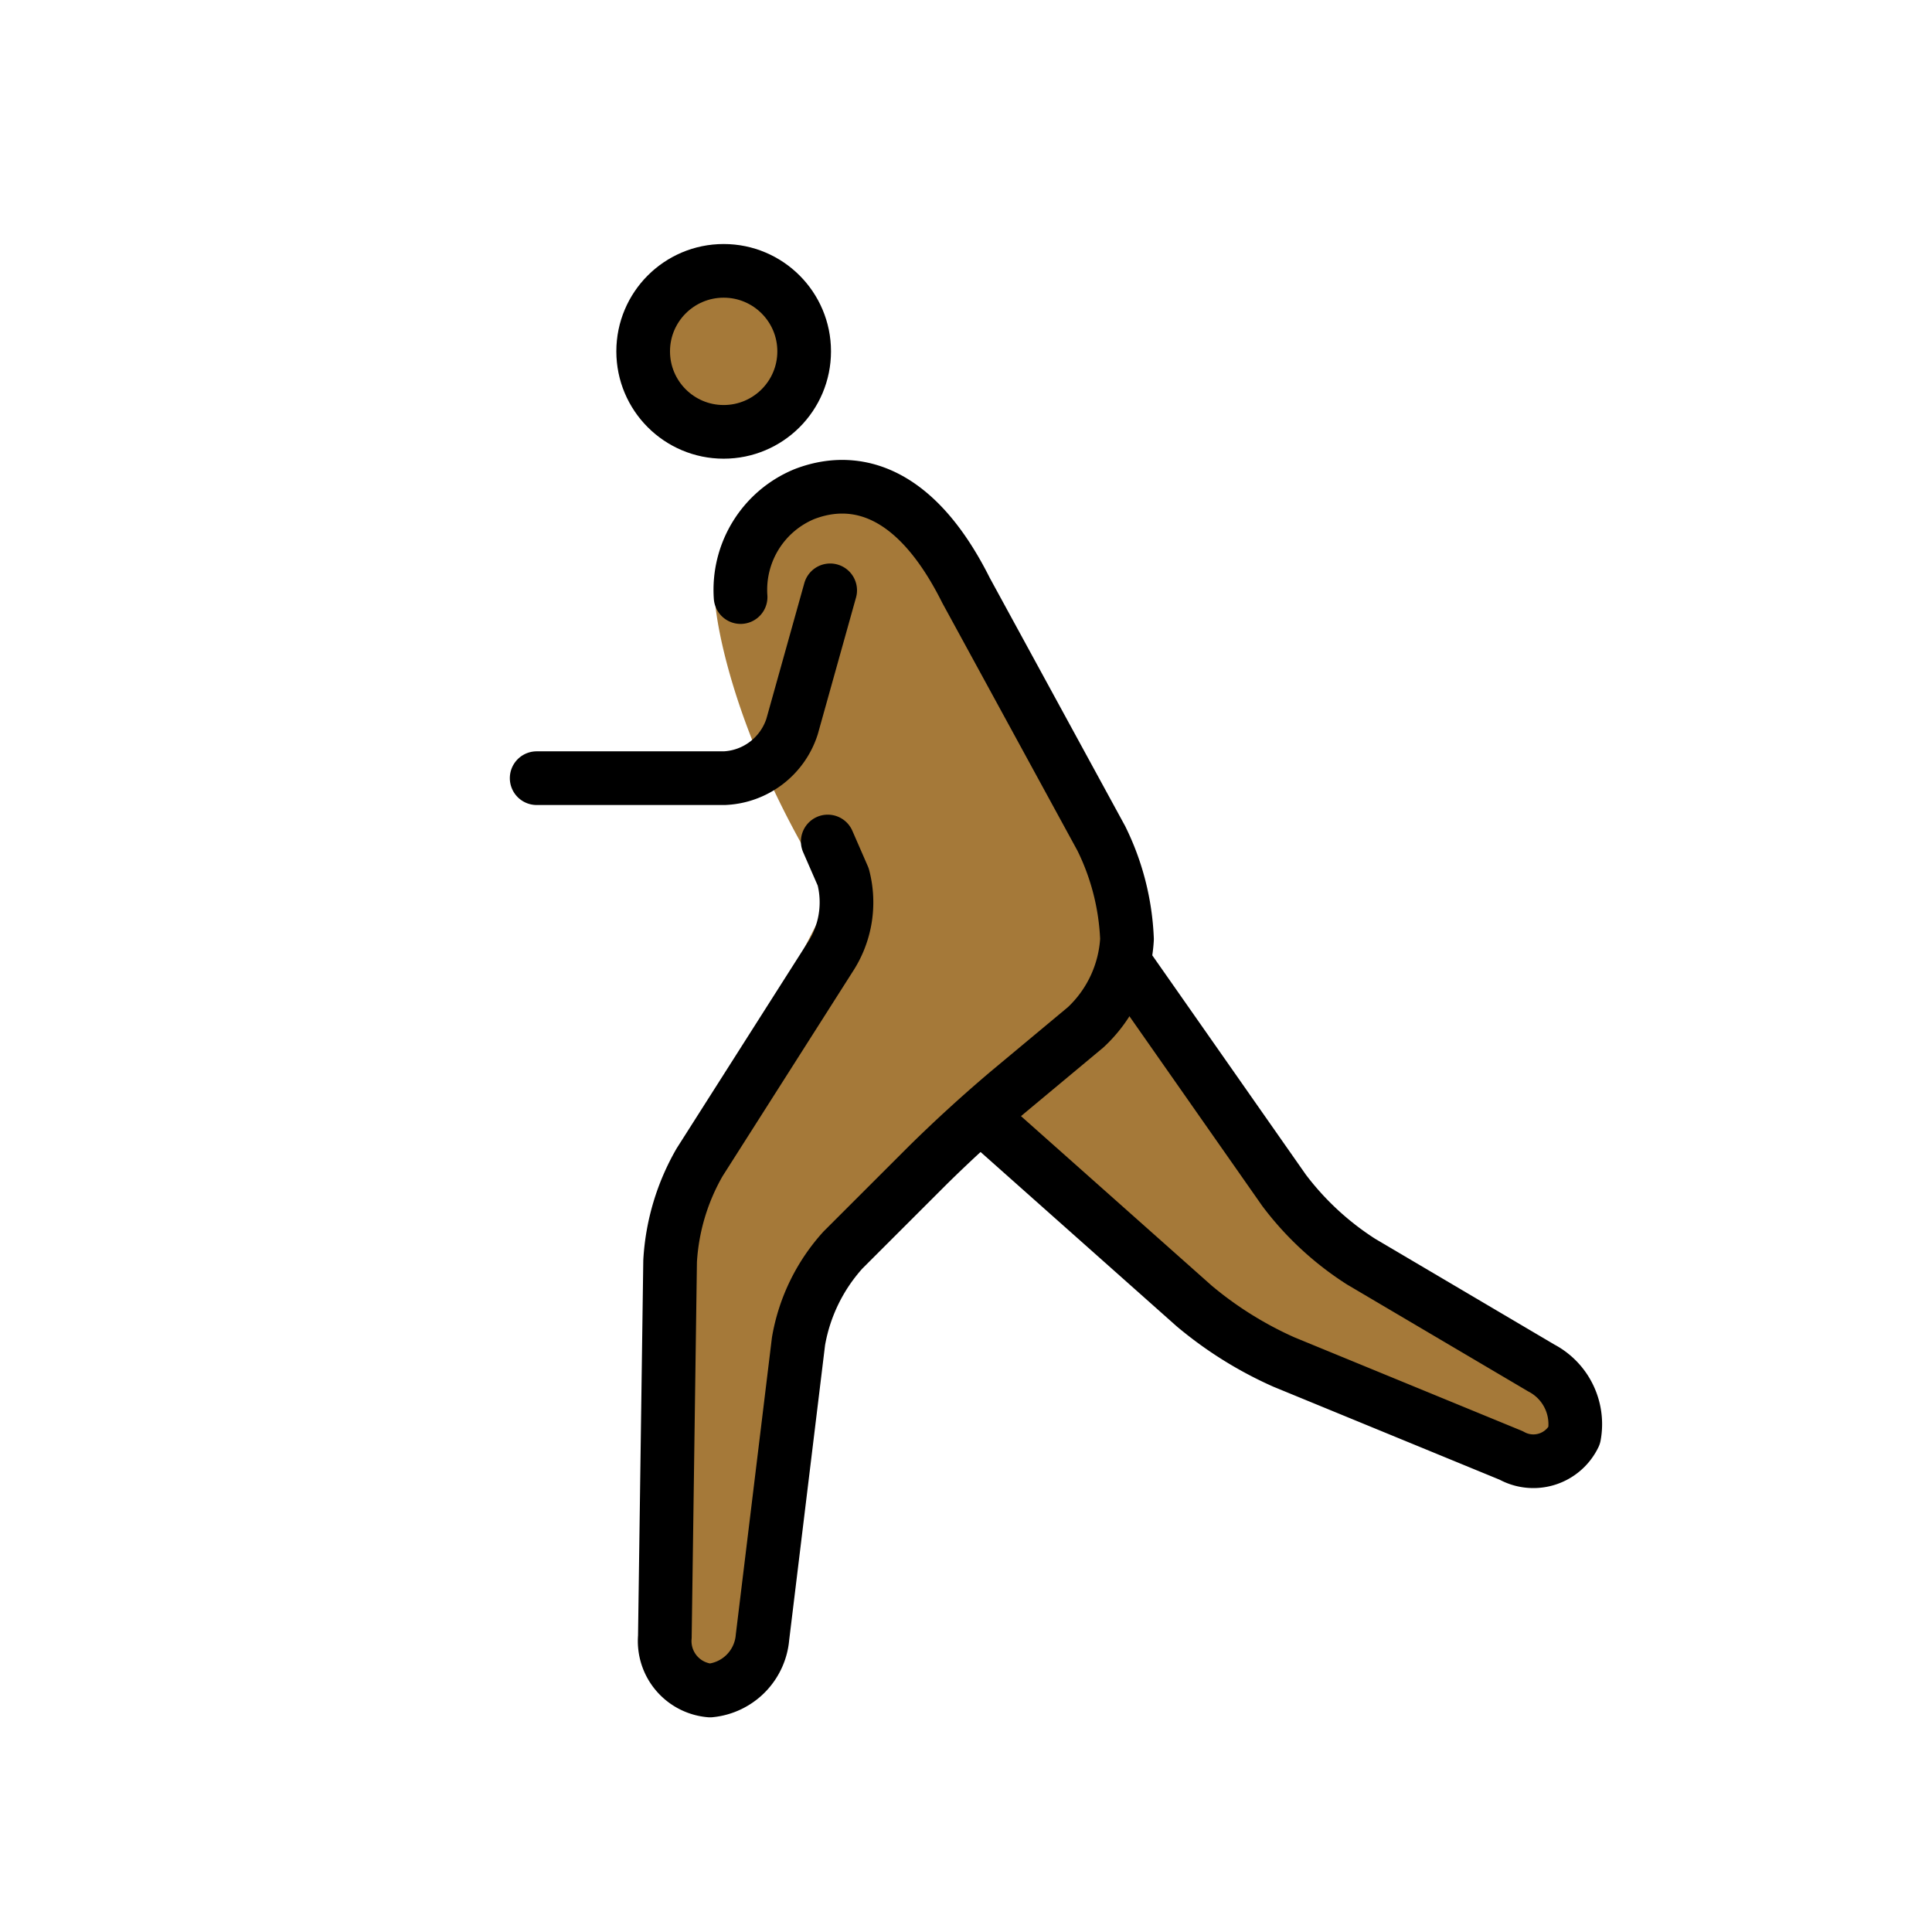
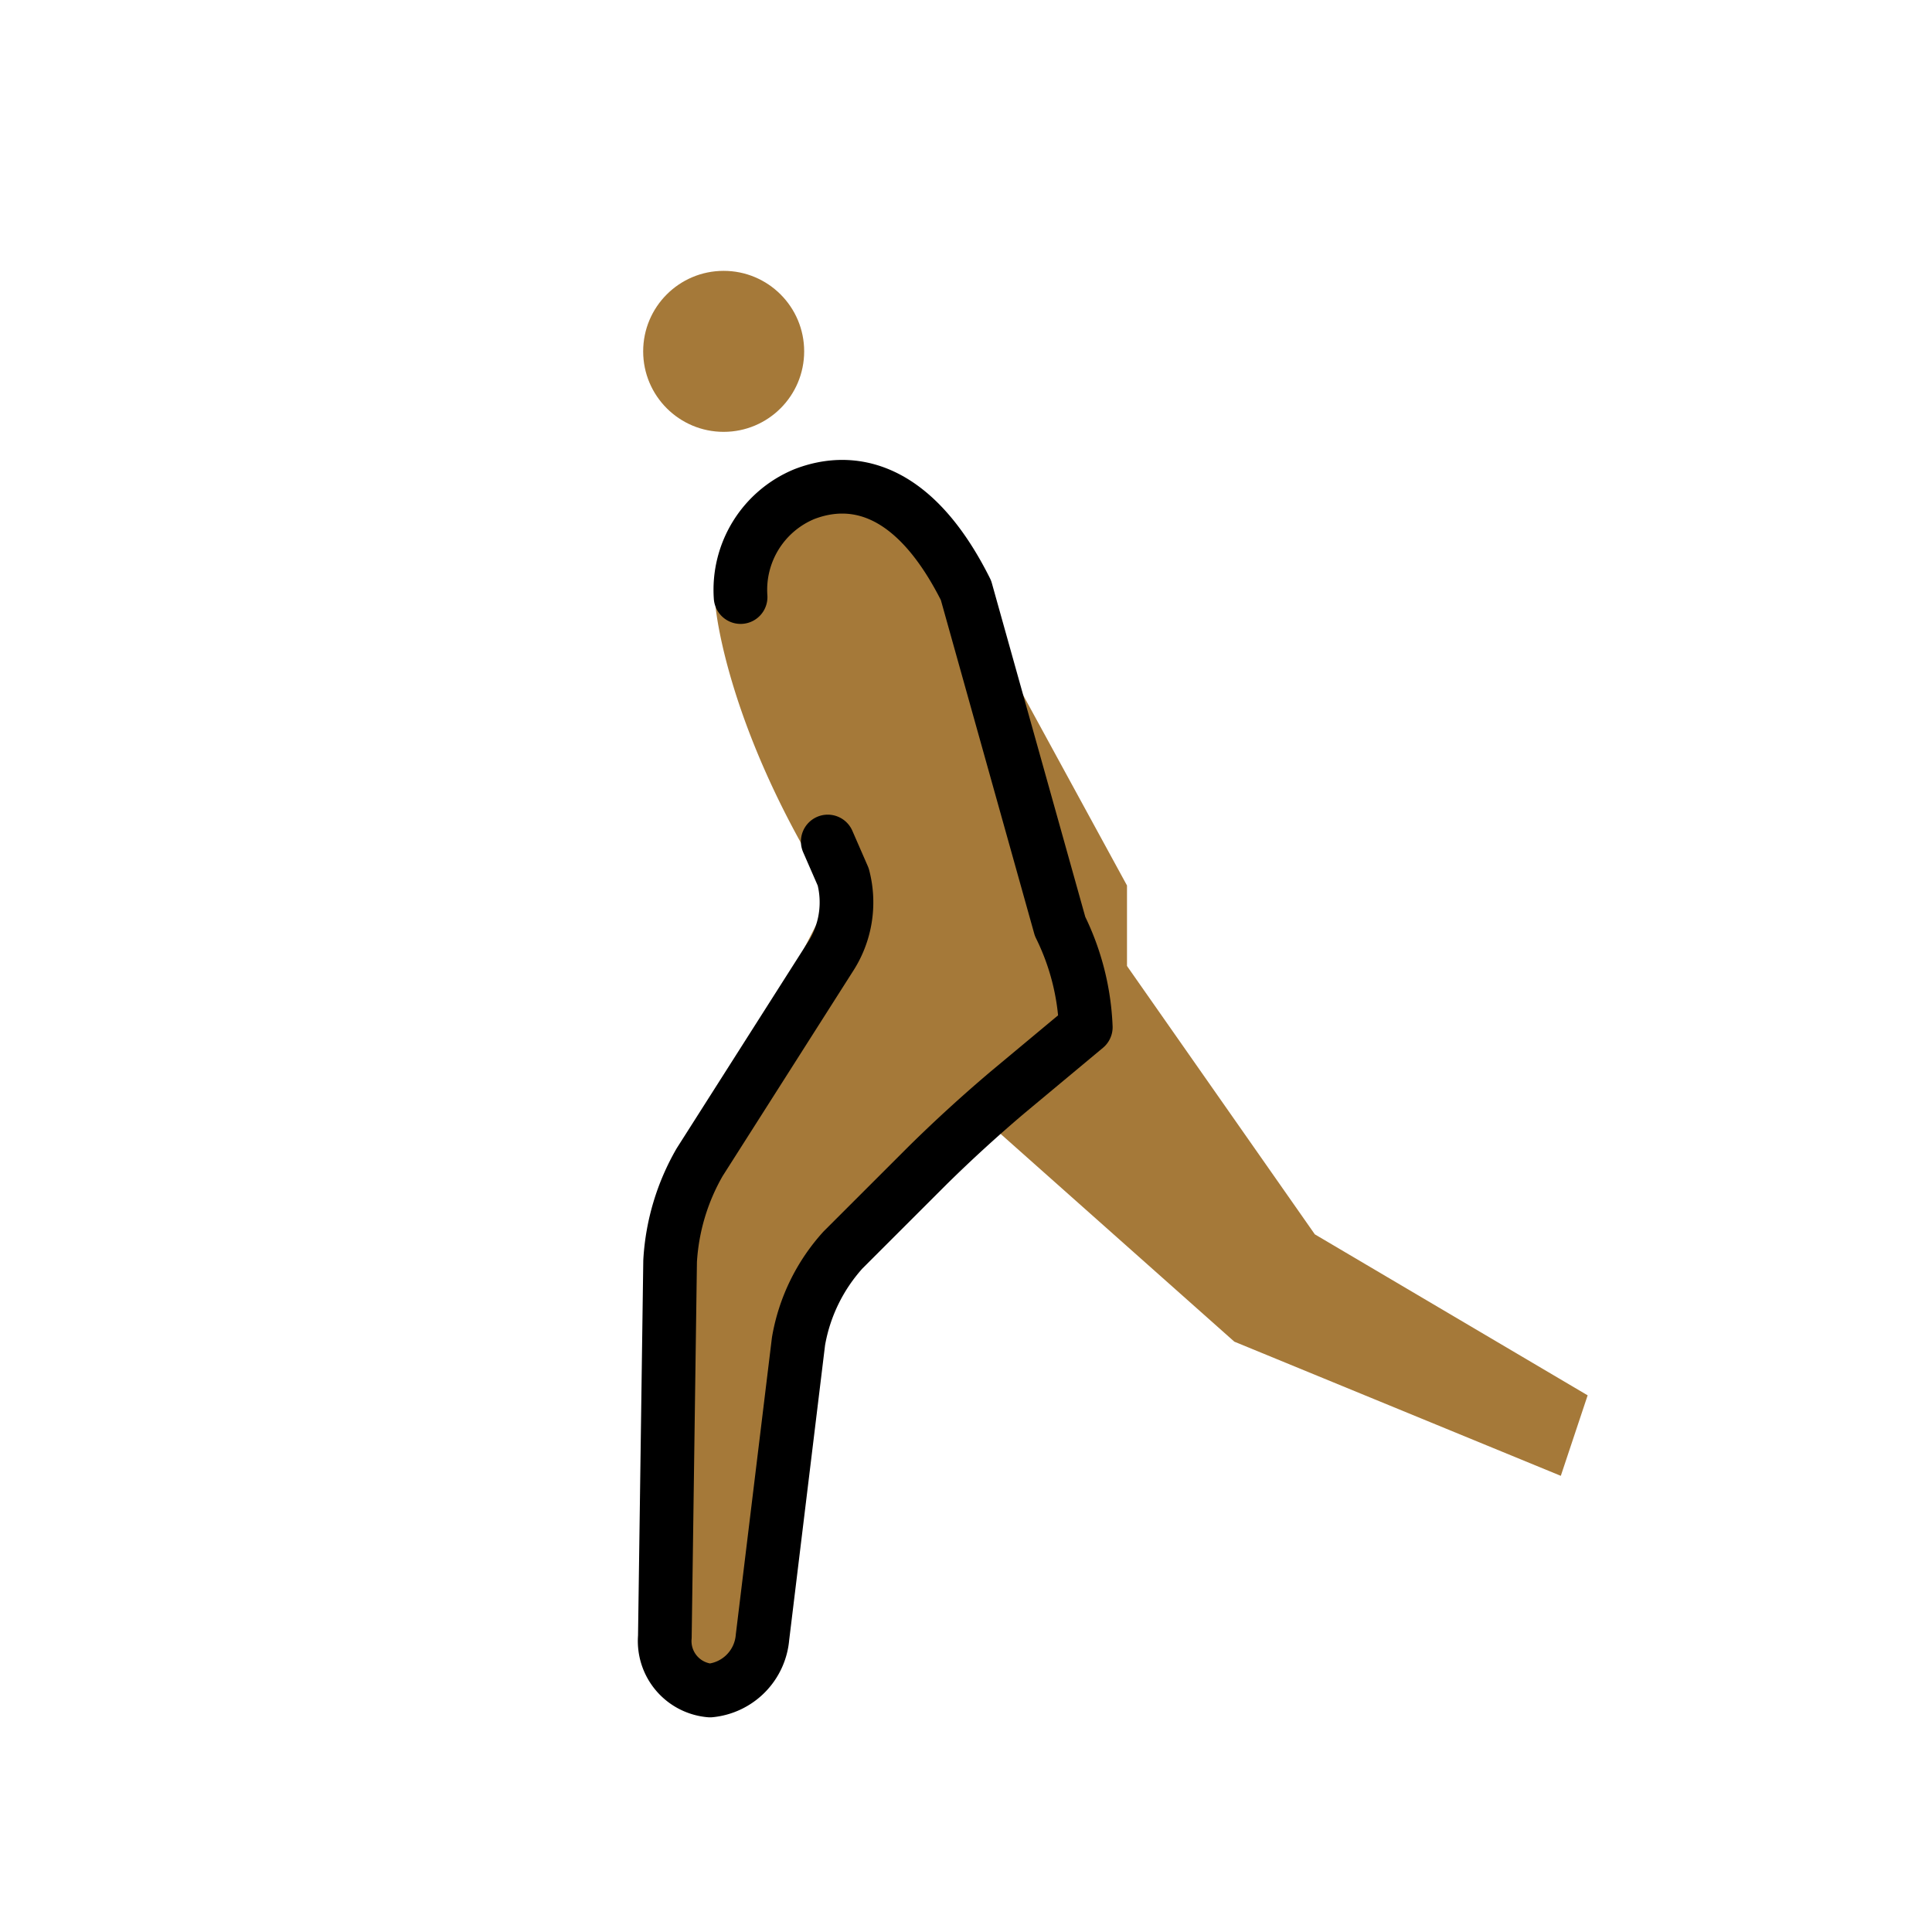
<svg xmlns="http://www.w3.org/2000/svg" width="800" height="800" viewBox="0 0 72 72">
  <g fill="#a57939">
    <circle cx="26.969" cy="13.094" r="3" />
    <path d="M26.665 22.585s.304 3.708 3.304 9.042A80.486 80.486 0 0 0 31 33.335L25 45l-.25 18h3.424L30 48l6-6l6-5v-4l-6-11" />
    <path d="m42 36l7 10l10.167 6l-1 3L46 50l-9-8m-1-20c-2-4-4.36-4.233-6.031-3.583A4.108 4.108 0 0 0 28 24" />
  </g>
  <g fill="none" stroke="#000" stroke-width="2">
-     <circle cx="26.969" cy="13.094" r="3" stroke-miterlimit="10" />
-     <path stroke-linecap="round" stroke-linejoin="round" d="m42 36l5.854 8.361a11.025 11.025 0 0 0 2.869 2.656l6.721 3.966a2.363 2.363 0 0 1 1.223 2.517a1.69 1.69 0 0 1-2.35.74l-8.467-3.48a14.104 14.104 0 0 1-3.345-2.089L37 42" />
-     <path stroke-linecap="round" stroke-linejoin="round" d="m30.848 31.36l.576 1.32a3.731 3.731 0 0 1-.498 3.007l-4.852 7.625A8.323 8.323 0 0 0 24.973 47l-.196 14a1.849 1.849 0 0 0 1.685 2a2.175 2.175 0 0 0 1.954-1.985l1.342-11.03a6.789 6.789 0 0 1 1.656-3.4l3.172-3.17a53.68 53.68 0 0 1 2.95-2.695l2.928-2.44A4.864 4.864 0 0 0 42 35h0a9.309 9.309 0 0 0-.958-3.756L36 22m0 0c-2-4-4.36-4.233-6.031-3.583a3.859 3.859 0 0 0-2.369 3.834" />
-     <path stroke-linecap="round" stroke-linejoin="round" d="m30.938 22l-1.42 5.077A2.776 2.776 0 0 1 27 29h-7" />
+     <path stroke-linecap="round" stroke-linejoin="round" d="m30.848 31.36l.576 1.32a3.731 3.731 0 0 1-.498 3.007l-4.852 7.625A8.323 8.323 0 0 0 24.973 47l-.196 14a1.849 1.849 0 0 0 1.685 2a2.175 2.175 0 0 0 1.954-1.985l1.342-11.03a6.789 6.789 0 0 1 1.656-3.4l3.172-3.17a53.68 53.68 0 0 1 2.95-2.695l2.928-2.44h0a9.309 9.309 0 0 0-.958-3.756L36 22m0 0c-2-4-4.36-4.233-6.031-3.583a3.859 3.859 0 0 0-2.369 3.834" />
  </g>
</svg>